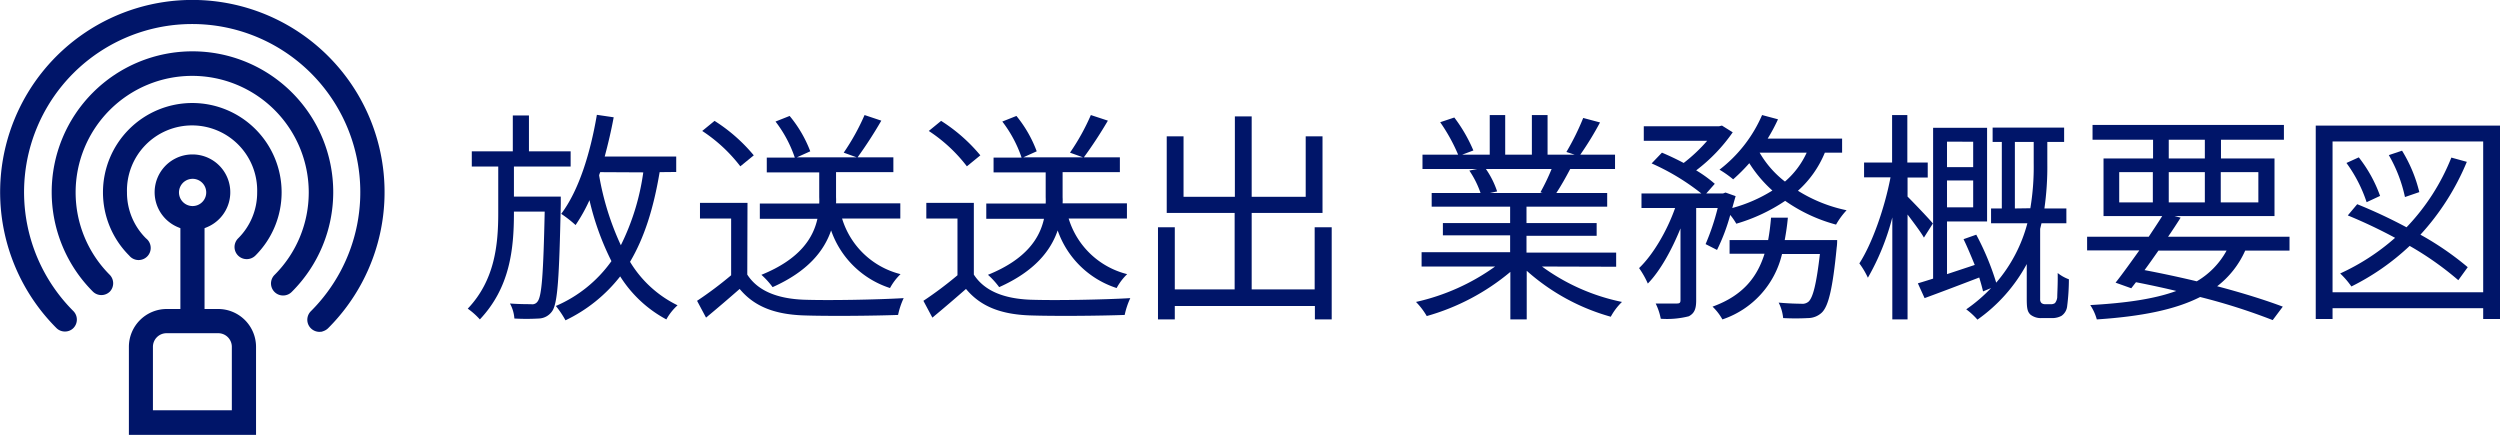
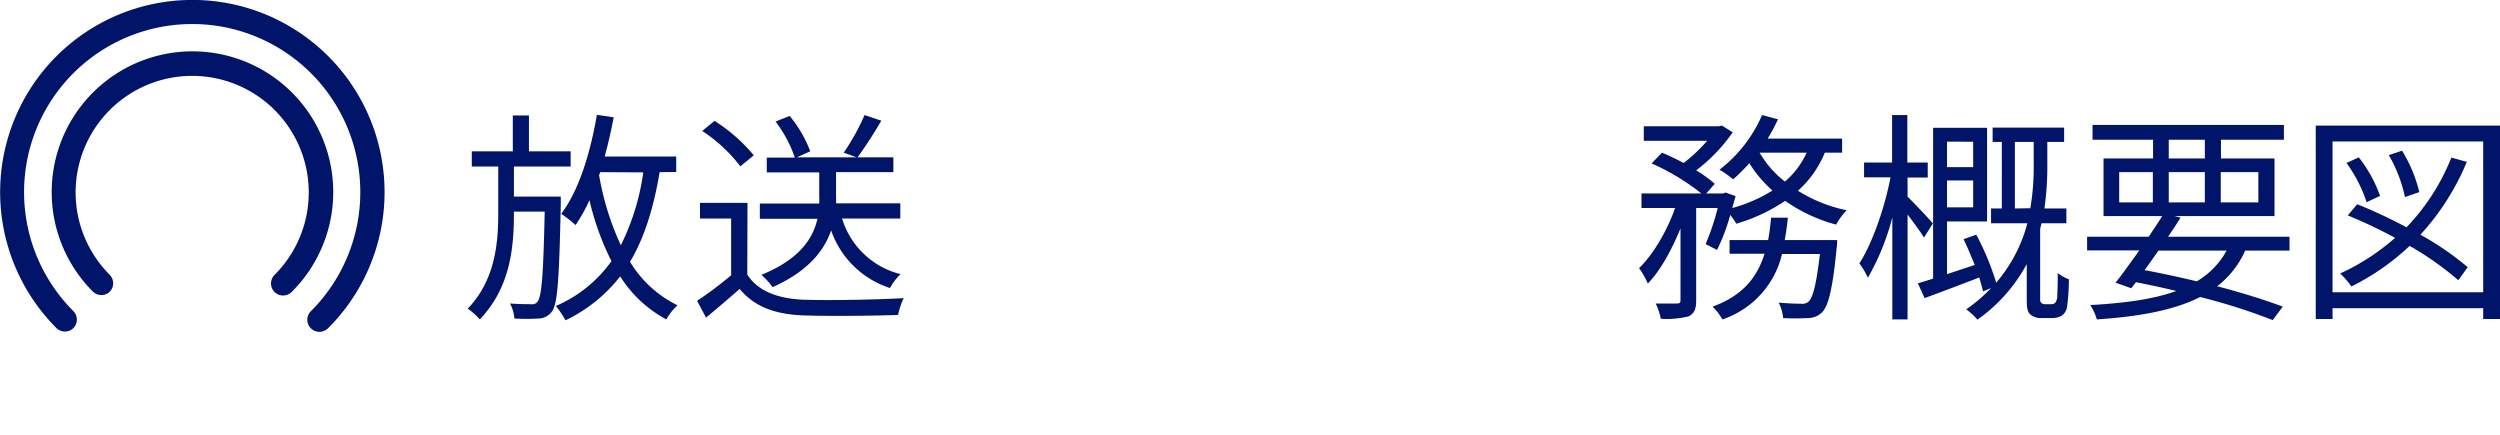
<svg xmlns="http://www.w3.org/2000/svg" viewBox="0 0 446.12 77.6">
  <defs>
    <style>.cls-1{fill:#001569;}</style>
  </defs>
  <title>アセット 3</title>
  <g id="レイヤー_2" data-name="レイヤー 2">
    <g id="レイヤー_1-2" data-name="レイヤー 1">
      <path class="cls-1" d="M100.07,35.08s0,.92,0,1.32c-.28,13.28-.56,17.8-1.56,19.16a3,3,0,0,1-2.4,1.28,38.16,38.16,0,0,1-4.32,0A6.44,6.44,0,0,0,91,54.16c1.64.12,3.12.12,3.76.12a1.14,1.14,0,0,0,1.2-.52c.72-1,1-4.88,1.24-16H91.71V38c0,6.6-.76,13.36-6.08,19a12.73,12.73,0,0,0-2.16-1.92C88.31,50,88.91,43.64,88.91,38V29.72H84.19V27h7.32V20.61h2.88V27h7.44v2.72H91.71v5.36Zm17.64-4.36c-1.08,6.44-2.72,11.68-5.28,16a20.28,20.28,0,0,0,8.48,7.76,9.57,9.57,0,0,0-2,2.52,22,22,0,0,1-8.24-7.68,27.3,27.3,0,0,1-9.76,7.84,16.87,16.87,0,0,0-1.72-2.56,23.55,23.55,0,0,0,9.92-8,48.33,48.33,0,0,1-3.92-10.88,29.18,29.18,0,0,1-2.48,4.44,22.6,22.6,0,0,0-2.56-2c3.16-4.2,5.2-10.84,6.36-17.67l3,.44c-.44,2.4-1,4.75-1.6,7h12.76v2.76Zm-10.6,0a4.85,4.85,0,0,0-.2.56,49.09,49.09,0,0,0,3.88,12.48,42.07,42.07,0,0,0,4-13Z" />
      <path class="cls-1" d="M133.35,49c1.88,2.92,5.36,4.28,10,4.48,4.36.16,13.23,0,17.91-.28a13.53,13.53,0,0,0-1,3c-4.36.16-12.55.24-16.95.08-5.2-.2-8.76-1.64-11.32-4.72-1.92,1.68-3.92,3.4-6,5.12l-1.6-3a66.79,66.79,0,0,0,6.08-4.56V39h-5.56V36.2h8.48Zm-1.24-19.32a27.58,27.58,0,0,0-6.8-6.31l2.2-1.8a29.81,29.81,0,0,1,7,6.15ZM150.27,39a14.6,14.6,0,0,0,10.43,9.92,10.15,10.15,0,0,0-1.88,2.48,16.49,16.49,0,0,1-10.51-10.28c-1.24,3.6-4.08,7.28-10.44,10.12a14.08,14.08,0,0,0-2-2.2c6.92-2.8,9.24-6.6,10-10H135.59V36.32h10.6a10.86,10.86,0,0,0,0-1.12V30.76h-9.36V28.12h5a22.18,22.18,0,0,0-3.44-6.43l2.52-1A22.17,22.17,0,0,1,144.59,27l-2.4,1.08h17.23v2.64H149.19v4.48a9.75,9.75,0,0,1,0,1.08h11.47V39Zm7-17.47A77.26,77.26,0,0,1,153,28.12l-2.44-.88a39.85,39.85,0,0,0,3.72-6.71Z" />
-       <path class="cls-1" d="M173.78,49c1.88,2.92,5.36,4.28,10,4.48,4.36.16,13.24,0,17.92-.28a13.53,13.53,0,0,0-1,3c-4.36.16-12.56.24-17,.08-5.2-.2-8.76-1.64-11.32-4.72-1.92,1.68-3.92,3.4-6,5.12l-1.6-3a66.79,66.79,0,0,0,6.08-4.56V39H165.3V36.2h8.48Zm-1.24-19.32a27.58,27.58,0,0,0-6.8-6.31l2.2-1.8a29.81,29.81,0,0,1,7,6.15ZM190.7,39a14.62,14.62,0,0,0,10.44,9.92,10.15,10.15,0,0,0-1.88,2.48,16.51,16.51,0,0,1-10.52-10.28c-1.24,3.6-4.08,7.28-10.44,10.12a14.08,14.08,0,0,0-2-2.2c6.92-2.8,9.24-6.6,10-10H176V36.32h10.6a10.86,10.86,0,0,0,0-1.12V30.76H177.3V28.12h5a22.18,22.18,0,0,0-3.44-6.43l2.52-1A22.17,22.17,0,0,1,185,27l-2.4,1.08h17.24v2.64H189.62v4.48a9.75,9.75,0,0,1,0,1.08h11.48V39Zm7-17.47a77.2,77.2,0,0,1-4.32,6.59l-2.44-.88a39.16,39.16,0,0,0,3.72-6.71Z" />
-       <path class="cls-1" d="M237.64,40.56V57h-3v-2.4h-25V57h-3V40.56h3V51.64h10.68V38H208.2V24.33h3V35.12h9.16V20.77h3V35.12H233V24.33H236V38H223.36V51.64H234.6V40.56Z" />
-       <path class="cls-1" d="M275.16,47.56a36.6,36.6,0,0,0,14.28,6.32,10.7,10.7,0,0,0-2,2.64,37.76,37.76,0,0,1-15-8.2V57h-2.92V48.52a40.2,40.2,0,0,1-14.92,7.88,12.74,12.74,0,0,0-1.92-2.52,38.55,38.55,0,0,0,14.12-6.32H253.68V45h15.8v-3h-12V39.8h12V36.88h-14V34.44h8.72a16.8,16.8,0,0,0-2-4l1.4-.28h-9.76V27.6h6.36A31.44,31.44,0,0,0,257,21.81l2.52-.84a27.33,27.33,0,0,1,3.4,5.88l-2,.75h4.92V20.53h2.76V27.6h4.76V20.53h2.8V27.6H281l-1.48-.48a44.68,44.68,0,0,0,3-6.07l3,.8a55.72,55.72,0,0,1-3.52,5.75h6.2v2.56h-8c-.8,1.52-1.68,3.08-2.48,4.28h9.08v2.44H272.4V39.8h12.52v2.28H272.4v3h16v2.52Zm-10-17.4a15.54,15.54,0,0,1,2,4l-1.28.28h9.4l-.4-.12a36.57,36.57,0,0,0,2-4.16Z" />
      <path class="cls-1" d="M304.36,43.56a41.69,41.69,0,0,0,2.16-6.44h-3.84V53.6c0,1.52-.32,2.32-1.32,2.84a15.66,15.66,0,0,1-5,.44,10.49,10.49,0,0,0-.91-2.72c1.72,0,3.27,0,3.79,0s.64-.16.64-.6V40.76c-1.56,3.84-3.63,7.6-5.83,9.84a15.73,15.73,0,0,0-1.56-2.76c2.48-2.36,5-6.64,6.43-10.72h-6v-2.6H303.6a40.74,40.74,0,0,0-8.87-5.36l1.84-1.92c1.24.52,2.59,1.16,3.88,1.84a29,29,0,0,0,4.19-3.95H293.33v-2.6h13.43l.52-.12,1.92,1.2a29.9,29.9,0,0,1-6.52,6.79A23,23,0,0,1,306,32.8l-1.52,1.72h3l.44-.16,1.8.64c-.2.68-.4,1.4-.6,2.12A26.5,26.5,0,0,0,316.28,34a22.81,22.81,0,0,1-4.12-4.88A31.91,31.91,0,0,1,309.28,32a18.87,18.87,0,0,0-2.44-1.72,24.55,24.55,0,0,0,7.6-9.75l2.84.76a31.74,31.74,0,0,1-1.84,3.44h13.28v2.51h-3.08a18.57,18.57,0,0,1-4.8,6.8,26.53,26.53,0,0,0,8.68,3.48,13.19,13.19,0,0,0-1.88,2.56,28.71,28.71,0,0,1-9.08-4.24,31.26,31.26,0,0,1-8.72,4.08,11.19,11.19,0,0,0-1.08-1.56,34.63,34.63,0,0,1-2.36,6.24Zm23.48-.72s0,.8-.08,1.28c-.72,7.44-1.48,10.48-2.64,11.64a3.61,3.61,0,0,1-2.48,1,42.27,42.27,0,0,1-4.44,0,7.78,7.78,0,0,0-.8-2.76c1.72.16,3.32.2,4,.2a1.69,1.69,0,0,0,1.36-.4c.76-.76,1.36-3,2-8.48H318A16.23,16.23,0,0,1,307.36,57a9.66,9.66,0,0,0-1.76-2.28c5.52-2,8-5.36,9.28-9.44h-6.24V42.84h6.88c.24-1.28.4-2.6.52-4h3c-.12,1.36-.32,2.68-.56,4ZM314,27.24a17.75,17.75,0,0,0,4.52,5.16,15,15,0,0,0,3.88-5.16Z" />
      <path class="cls-1" d="M343.32,42.4c-.56-1-1.84-2.68-2.92-4.12V57h-2.72V38.8a43.1,43.1,0,0,1-4.36,10.76A14.55,14.55,0,0,0,331.8,47c2.28-3.52,4.52-9.88,5.56-15.36h-4.72V29h5V20.53h2.72V29H344v2.68h-3.6v3.4c1,1,3.88,4,4.52,4.8Zm22.59,11.88a1.19,1.19,0,0,0,.8-.2,2,2,0,0,0,.4-1c0-.68.12-2.4.08-4.36a7.2,7.2,0,0,0,2,1.12,38.32,38.32,0,0,1-.32,4.88,2.37,2.37,0,0,1-1,1.64,3.47,3.47,0,0,1-1.76.4h-1.76a3,3,0,0,1-2-.6c-.56-.52-.68-1.12-.68-2.88V47.12a28.86,28.86,0,0,1-8.8,9.92,12.37,12.37,0,0,0-2-1.84,28.27,28.27,0,0,0,4.44-3.8l-1.44.6c-.16-.72-.4-1.56-.68-2.48-3.44,1.32-6.91,2.64-9.75,3.68l-1.2-2.64c.8-.24,1.72-.52,2.72-.84V22.81h9.63V39.52h-7.15v9.4l4.95-1.64c-.64-1.56-1.32-3.2-2-4.6l2.27-.8a47.7,47.7,0,0,1,3.56,8.56,26.66,26.66,0,0,0,5.56-10.6h-6.48V37.2h1.92V25.33h-1.64V22.77h12.76v2.56h-3V29.2a52.47,52.47,0,0,1-.52,8h3.92v2.64h-4.44l-.24,1V53.4a.88.88,0,0,0,.24.68,1,1,0,0,0,.68.2Zm-18.47-29v4.55h4.67V25.29ZM352.11,37V32.2h-4.67V37Zm10.2.16a44.44,44.44,0,0,0,.6-8V25.33h-3.36V37.2Z" />
      <path class="cls-1" d="M400.65,44.72a16.45,16.45,0,0,1-5,6.36c4.56,1.2,8.63,2.48,11.71,3.64l-1.8,2.4A107.66,107.66,0,0,0,392.61,53c-4.48,2.28-10.56,3.48-18.44,4A8.8,8.8,0,0,0,373,54.44c6.36-.36,11.44-1.08,15.36-2.52-2.32-.56-4.76-1.08-7.2-1.56l-.84,1.08-2.8-1c1.24-1.56,2.72-3.64,4.24-5.76h-9.32V42.24h11c.84-1.28,1.68-2.52,2.4-3.68H375.37V28.28h8.84V24.93h-10.8V22.29h34.15v2.64H396.33v3.35h9.55V38.56H388.05l1.08.28c-.68,1.08-1.44,2.24-2.24,3.4h21.67v2.48Zm-22.48-8.6h6v-5.4h-6Zm7,8.6c-.84,1.2-1.68,2.4-2.48,3.48,3.16.6,6.32,1.28,9.32,2a14.27,14.27,0,0,0,5.32-5.48Zm1.84-16.44h6.44V24.93h-6.44Zm6.44,7.84v-5.4h-6.44v5.4Zm2.84-5.4v5.4H403v-5.4Z" />
      <path class="cls-1" d="M446.12,22.41V56.92h-3V55H416.24v1.92h-3V22.41Zm-3,29.75V25.24H416.24V52.16ZM438.68,50A55.51,55.51,0,0,0,430,43.88a42.89,42.89,0,0,1-10.4,7.24,14.73,14.73,0,0,0-2-2.32,39.71,39.71,0,0,0,9.8-6.36,89.48,89.48,0,0,0-8.44-4l1.68-2a90.56,90.56,0,0,1,8.8,4.12,38.52,38.52,0,0,0,8-12.44l2.76.76a44.27,44.27,0,0,1-8.28,13,52.57,52.57,0,0,1,8.44,5.8ZM422.32,36.08a25.38,25.38,0,0,0-3.6-7l2.2-1a24.32,24.32,0,0,1,3.8,6.88Zm6.84-.92a25.5,25.5,0,0,0-2.88-7.48l2.36-.79a25.47,25.47,0,0,1,3.08,7.39Z" />
-       <path class="cls-1" d="M23,77.6V61.89a6.76,6.76,0,0,1,6.75-6.75h2.44V40.72l-.39-.16a6.75,6.75,0,1,1,5.09,0l-.39.16V55.14h2.44a6.76,6.76,0,0,1,6.75,6.75V77.6Zm18.37-4.39V61.89a2.43,2.43,0,0,0-2.43-2.43H29.72a2.43,2.43,0,0,0-2.43,2.43V73.21Zm-7-41.3a2.43,2.43,0,1,0,2.43,2.43A2.43,2.43,0,0,0,34.32,31.91Z" />
      <path class="cls-1" d="M57,59.22a2.19,2.19,0,0,1-2-1.34,2.16,2.16,0,0,1,.48-2.35,30,30,0,1,0-42.37,0,2.16,2.16,0,0,1,0,3,2.1,2.1,0,0,1-1.52.63,2.13,2.13,0,0,1-1.5-.6,34.3,34.3,0,1,1,48.47,0,2.19,2.19,0,0,1-.8.51l-.34.12Z" />
      <path class="cls-1" d="M50.55,52.73A2.15,2.15,0,0,1,49,49.05a20.8,20.8,0,1,0-29.41,0,2.16,2.16,0,0,1,0,3,2.16,2.16,0,0,1-3,0,25.12,25.12,0,1,1,35.51,0A2.16,2.16,0,0,1,50.55,52.73Z" />
-       <path class="cls-1" d="M44,46.24a2.17,2.17,0,0,1-2.15-2.17,2.19,2.19,0,0,1,.64-1.53,11.48,11.48,0,0,0,3.4-8.2,11.62,11.62,0,1,0-23.23,0,11.48,11.48,0,0,0,3.4,8.2,2.16,2.16,0,1,1-3,3.07,15.94,15.94,0,1,1,22.51,0,2.18,2.18,0,0,1-1.52.63Z" />
    </g>
  </g>
</svg>